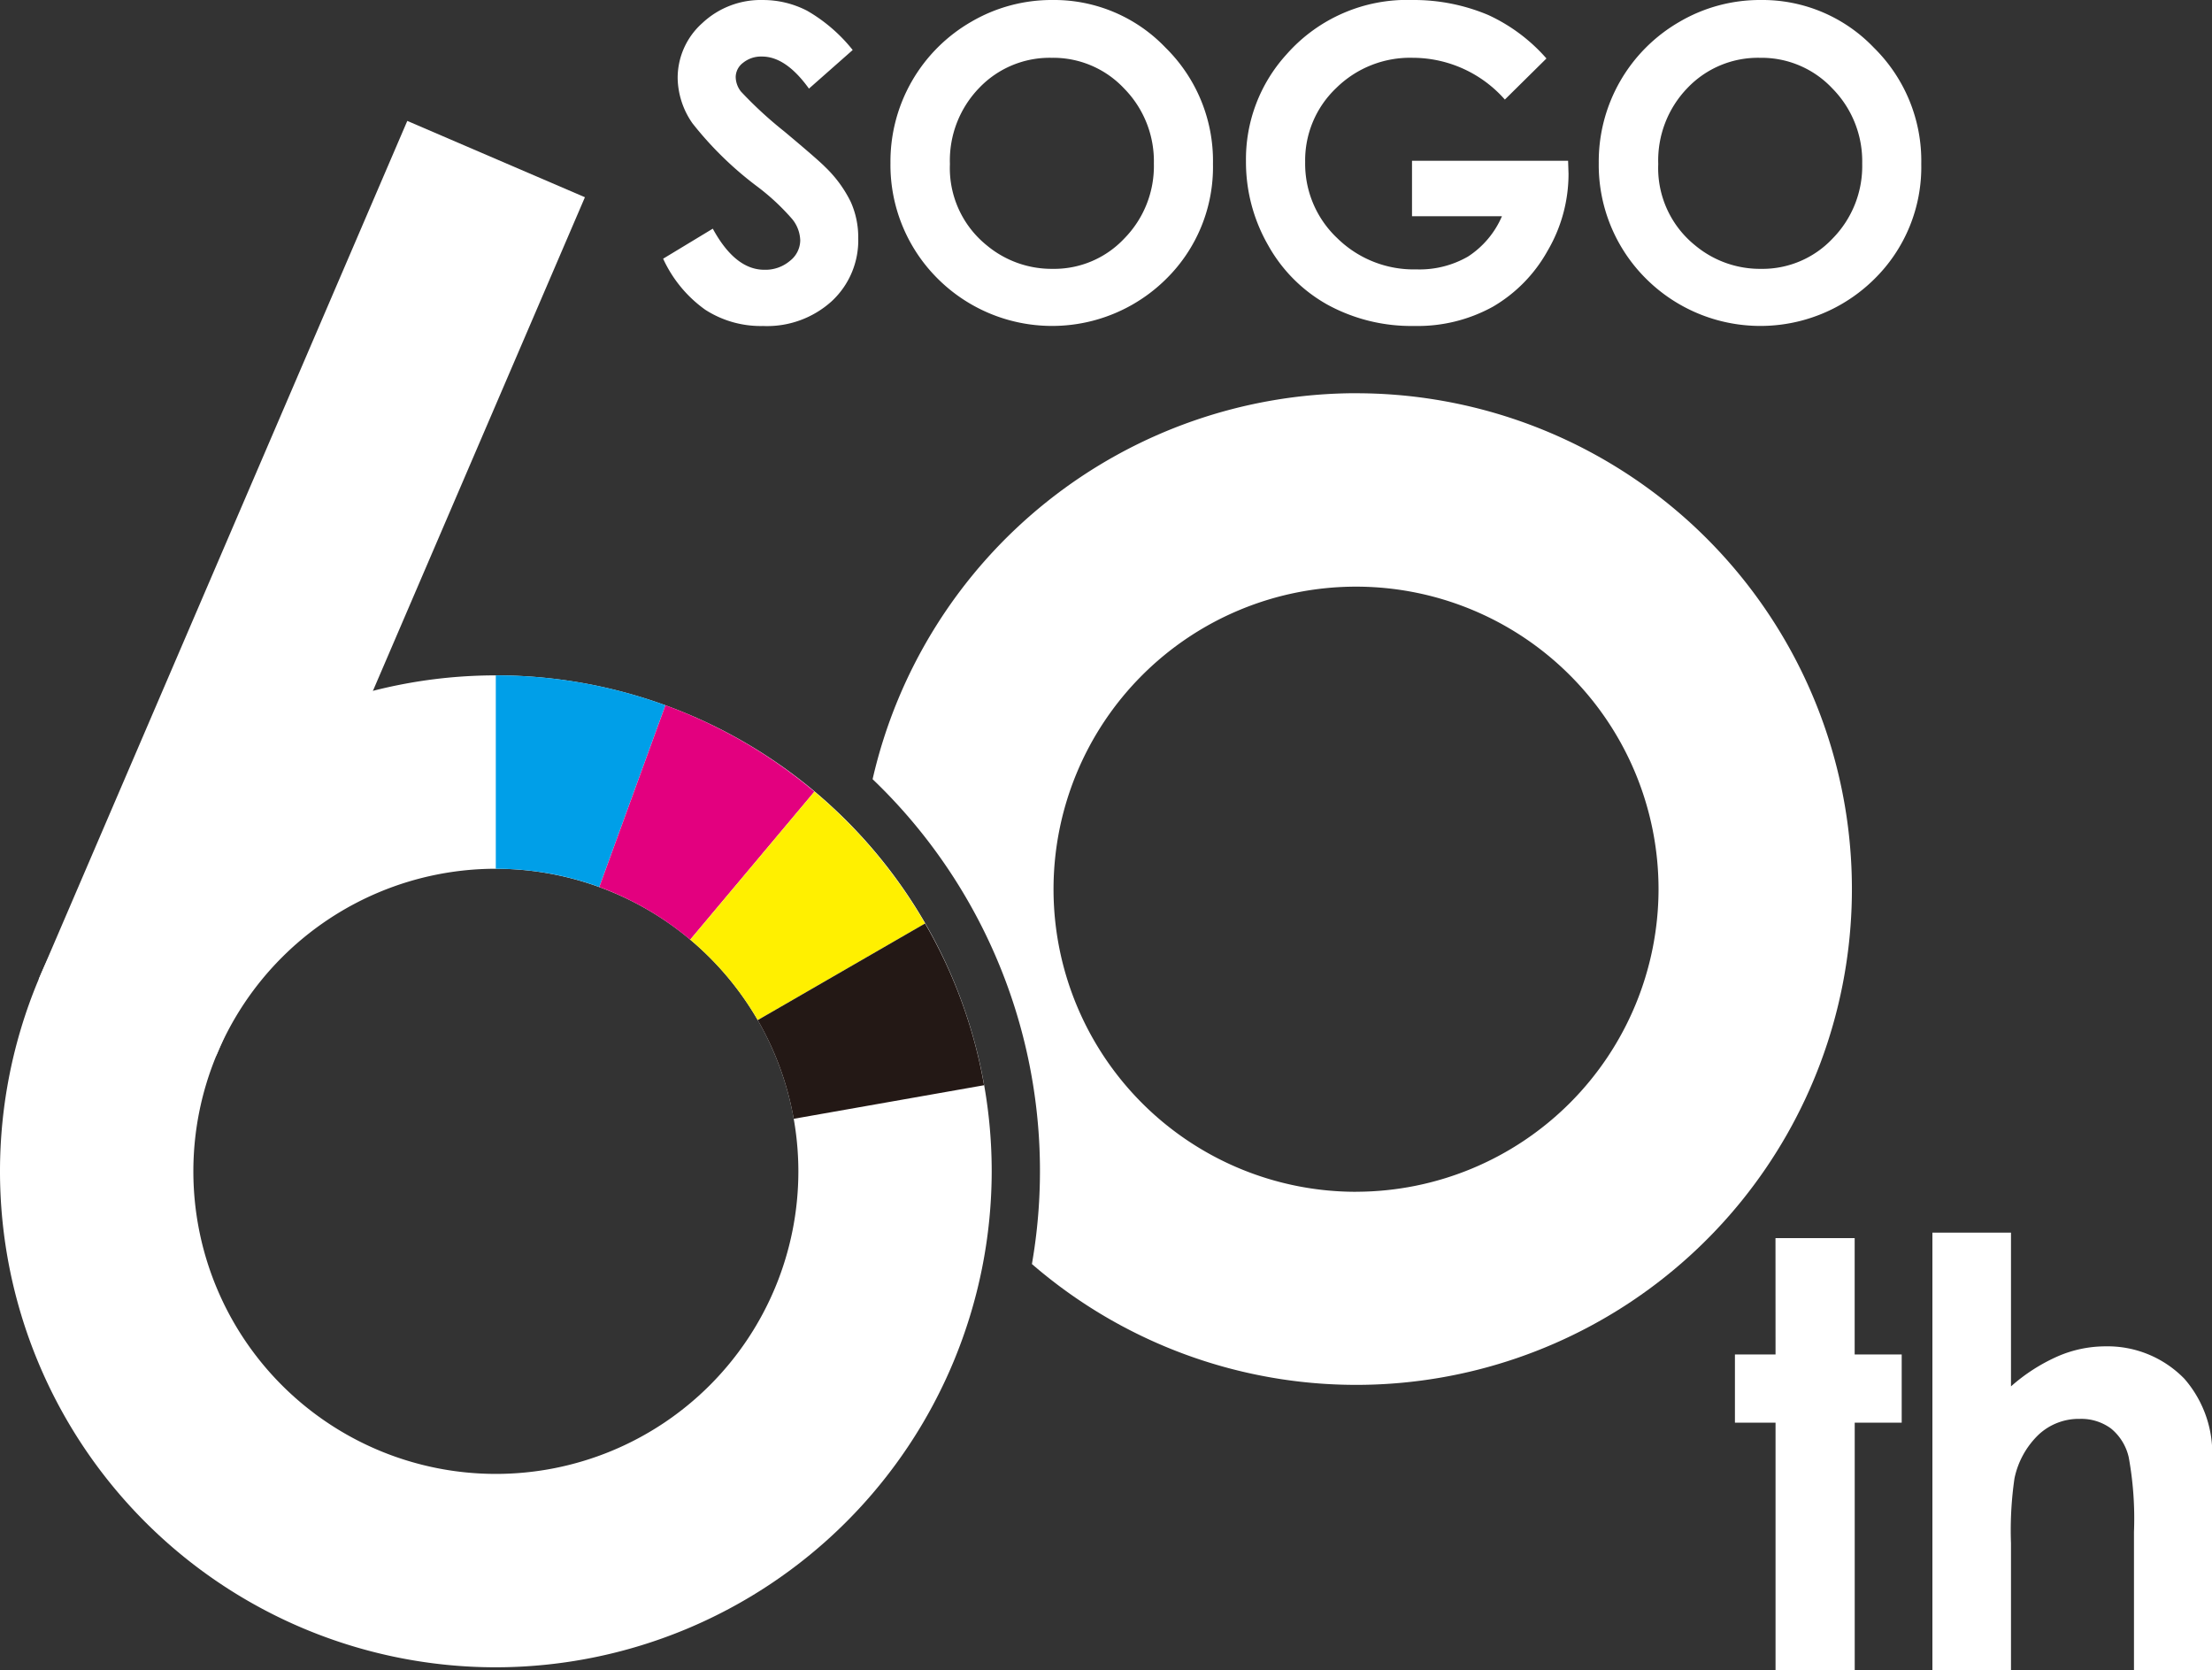
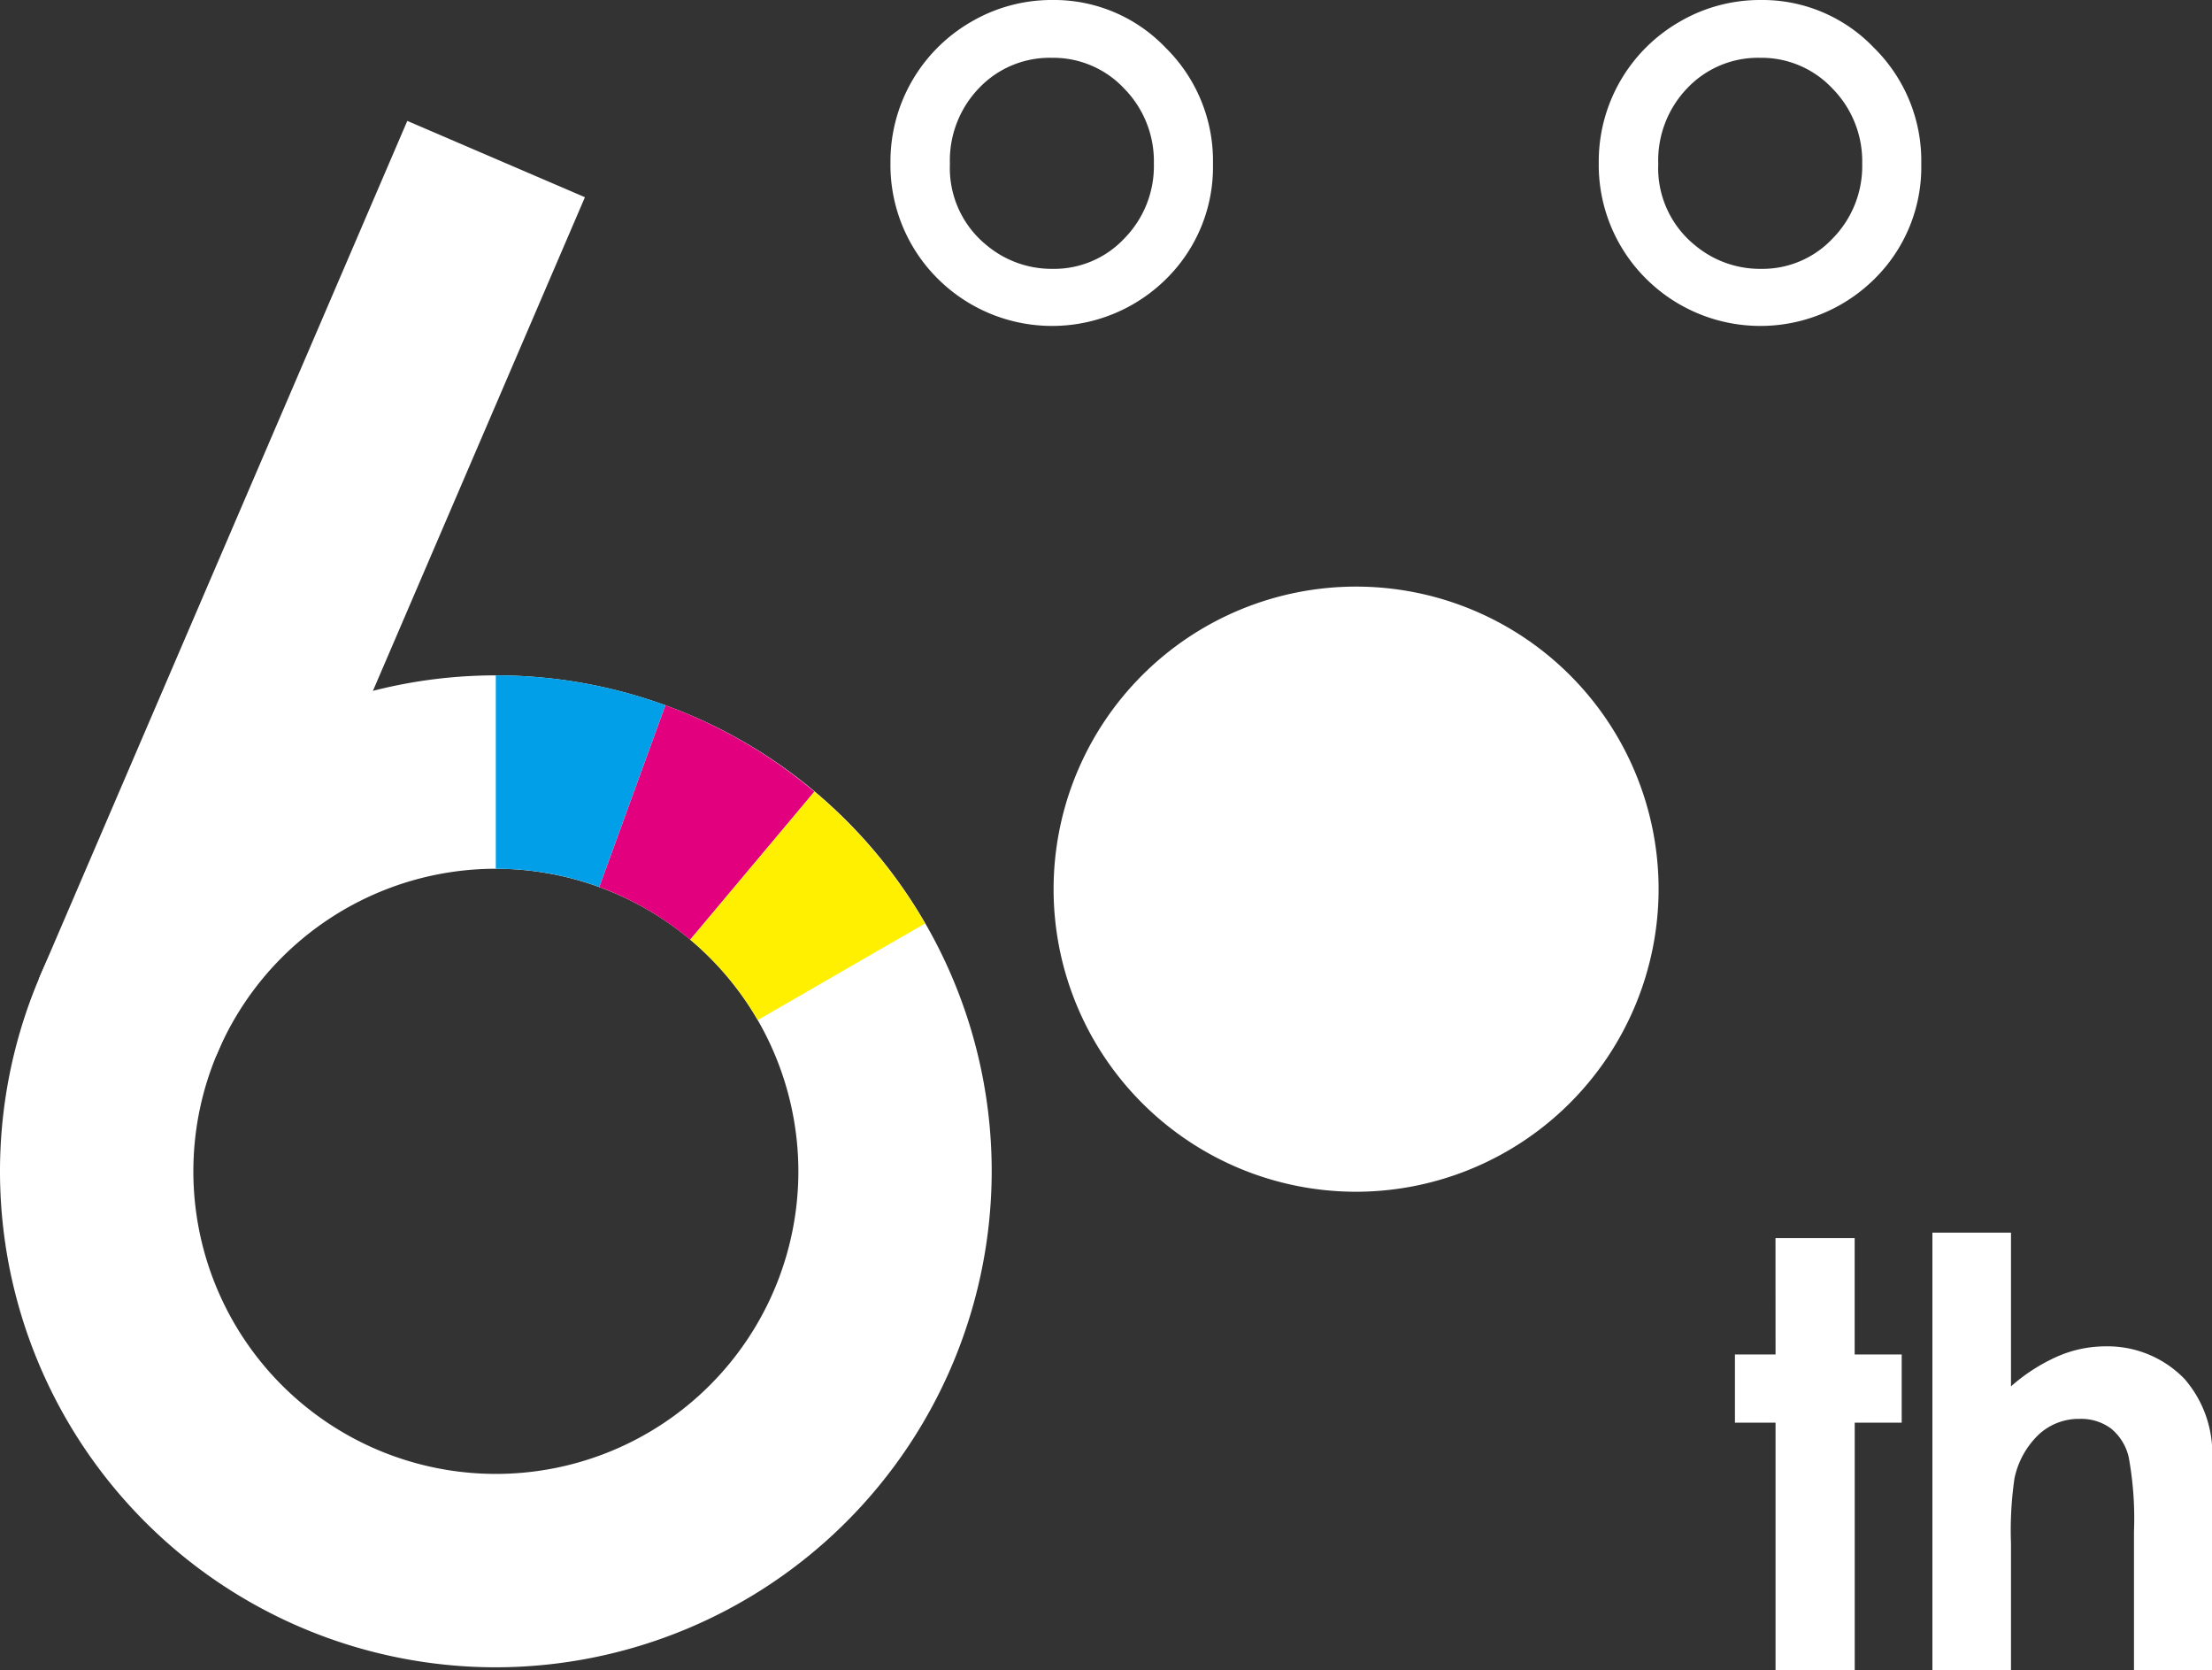
<svg xmlns="http://www.w3.org/2000/svg" id="グループ_3151" data-name="グループ 3151" width="140" height="105.678" viewBox="0 0 140 105.678">
  <rect x="0" y="0" width="140" height="105.678" fill="#333333" stroke="none" />
  <defs>
    <clipPath id="clip-path">
      <rect id="長方形_4" data-name="長方形 4" width="140" height="105.678" fill="#fff" />
    </clipPath>
  </defs>
  <g id="グループ_6" data-name="グループ 6" clip-path="url(#clip-path)">
    <path id="パス_15" data-name="パス 15" d="M31.383,374.608a31.383,31.383,0,1,1,31.383-31.383,31.419,31.419,0,0,1-31.383,31.383m0-50.529a19.146,19.146,0,1,0,19.147,19.147,19.168,19.168,0,0,0-19.147-19.147" transform="translate(0 -269.107)" fill="#fff" />
    <rect id="長方形_3" data-name="長方形 3" width="59.108" height="12.236" transform="translate(2.448 61.96) rotate(-66.753)" fill="#fff" />
-     <path id="パス_16" data-name="パス 16" d="M433.63,181.561a31.432,31.432,0,0,0-30.6,24.423,34.3,34.3,0,0,1,10.083,30.68,31.373,31.373,0,1,0,20.513-55.1m0,50.529a19.146,19.146,0,1,1,19.147-19.147A19.168,19.168,0,0,1,433.63,232.09" transform="translate(-347.802 -156.68)" fill="#fff" />
+     <path id="パス_16" data-name="パス 16" d="M433.63,181.561m0,50.529a19.146,19.146,0,1,1,19.147-19.147A19.168,19.168,0,0,1,433.63,232.09" transform="translate(-347.802 -156.68)" fill="#fff" />
    <path id="パス_17" data-name="パス 17" d="M803.812,571.692h5.011v7.361H811.8v4.314h-2.974v15.659h-5.011V583.367h-2.57v-4.314h2.57Z" transform="translate(-691.439 -493.347)" fill="#fff" />
    <path id="パス_18" data-name="パス 18" d="M892.47,569.147h4.974v9.729a11.41,11.41,0,0,1,2.956-1.9,7.613,7.613,0,0,1,3.01-.633,6.781,6.781,0,0,1,5.012,2.056,7.182,7.182,0,0,1,1.744,5.232v13.2h-4.938v-8.756a21.645,21.645,0,0,0-.33-4.7,3.28,3.28,0,0,0-1.129-1.836,3.173,3.173,0,0,0-1.974-.606,3.72,3.72,0,0,0-2.616,1.01,5.349,5.349,0,0,0-1.514,2.753,22.8,22.8,0,0,0-.221,4.112v8.022H892.47Z" transform="translate(-770.166 -491.151)" fill="#fff" />
-     <path id="パス_19" data-name="パス 19" d="M318.242,3.163l-2.768,2.443q-1.459-2.029-2.969-2.029a1.806,1.806,0,0,0-1.2.394,1.147,1.147,0,0,0-.468.888,1.521,1.521,0,0,0,.334.934,25.386,25.386,0,0,0,2.741,2.523q2.139,1.789,2.595,2.256a7.825,7.825,0,0,1,1.611,2.2,5.479,5.479,0,0,1,.475,2.289,5.25,5.25,0,0,1-1.671,3.991,6.09,6.09,0,0,1-4.356,1.575,6.481,6.481,0,0,1-3.655-1.028,8.111,8.111,0,0,1-2.666-3.23l3.142-1.9q1.418,2.6,3.262,2.6a2.4,2.4,0,0,0,1.618-.561,1.668,1.668,0,0,0,.655-1.295,2.237,2.237,0,0,0-.495-1.335,14.314,14.314,0,0,0-2.18-2.042A21.993,21.993,0,0,1,308.1,7.8a5.13,5.13,0,0,1-.936-2.837,4.64,4.64,0,0,1,1.557-3.5A5.4,5.4,0,0,1,312.562,0a6.06,6.06,0,0,1,2.8.681,10.2,10.2,0,0,1,2.881,2.483" transform="translate(-264.274 0.001)" fill="#fff" />
    <path id="パス_20" data-name="パス 20" d="M421.5,0a9.753,9.753,0,0,1,7.167,3.017,10.042,10.042,0,0,1,3,7.355,9.928,9.928,0,0,1-2.959,7.275,10.252,10.252,0,0,1-14.527-.08,10.145,10.145,0,0,1-2.926-7.262,10.2,10.2,0,0,1,5.109-8.924A10.072,10.072,0,0,1,421.5,0m-.041,3.658a6.164,6.164,0,0,0-4.583,1.9,6.6,6.6,0,0,0-1.858,4.819,6.277,6.277,0,0,0,2.339,5.153,6.409,6.409,0,0,0,4.169,1.482,6.088,6.088,0,0,0,4.53-1.922,6.532,6.532,0,0,0,1.871-4.739A6.559,6.559,0,0,0,426.045,5.6a6.146,6.146,0,0,0-4.584-1.942" transform="translate(-354.897 0)" fill="#fff" />
-     <path id="パス_21" data-name="パス 21" d="M594.508,3.7l-2.632,2.6a7.782,7.782,0,0,0-5.825-2.643,6.658,6.658,0,0,0-4.857,1.922,6.305,6.305,0,0,0-1.957,4.672,6.468,6.468,0,0,0,2.031,4.819,6.908,6.908,0,0,0,5.012,1.976,6.143,6.143,0,0,0,3.267-.814,5.732,5.732,0,0,0,2.145-2.55H586V10.172h9.879l.027.828a9.617,9.617,0,0,1-1.335,4.886,9.334,9.334,0,0,1-3.457,3.524,9.854,9.854,0,0,1-4.979,1.215,11.057,11.057,0,0,1-5.453-1.328,9.709,9.709,0,0,1-3.791-3.785,10.553,10.553,0,0,1-1.4-5.3,9.848,9.848,0,0,1,2.576-6.781A10.156,10.156,0,0,1,586.031,0a12.127,12.127,0,0,1,4.792.948,11,11,0,0,1,3.684,2.75" transform="translate(-496.632 0)" fill="#fff" />
    <path id="パス_22" data-name="パス 22" d="M748.617,0a9.752,9.752,0,0,1,7.166,3.017,10.04,10.04,0,0,1,3,7.355,9.927,9.927,0,0,1-2.959,7.275,10.252,10.252,0,0,1-14.527-.08,10.144,10.144,0,0,1-2.926-7.262,10.2,10.2,0,0,1,5.109-8.924A10.072,10.072,0,0,1,748.617,0m-.04,3.658a6.164,6.164,0,0,0-4.583,1.9,6.6,6.6,0,0,0-1.858,4.819,6.277,6.277,0,0,0,2.339,5.153,6.409,6.409,0,0,0,4.169,1.482,6.088,6.088,0,0,0,4.53-1.922,6.533,6.533,0,0,0,1.871-4.739A6.559,6.559,0,0,0,753.16,5.6a6.146,6.146,0,0,0-4.583-1.942" transform="translate(-637.184 0)" fill="#fff" />
    <path id="パス_23" data-name="パス 23" d="M229,324.079a19.056,19.056,0,0,1,6.548,1.154l4.185-11.5A31.232,31.232,0,0,0,229,311.842h0v12.237Z" transform="translate(-197.62 -269.107)" fill="#009fe8" />
    <path id="パス_24" data-name="パス 24" d="M282.54,340.48l7.861-9.368a31.393,31.393,0,0,0-9.427-5.465l-4.185,11.5a19.154,19.154,0,0,1,5.751,3.334" transform="translate(-238.858 -281.02)" fill="#e3007f" />
    <path id="パス_25" data-name="パス 25" d="M323.03,379.983l10.592-6.115a31.6,31.6,0,0,0-7-8.342l-7.861,9.368a19.283,19.283,0,0,1,4.274,5.09" transform="translate(-275.074 -315.433)" fill="#fff000" />
-     <path id="パス_26" data-name="パス 26" d="M352.219,438.76l12.048-2.124a31.151,31.151,0,0,0-3.734-10.235l-10.592,6.115a19.017,19.017,0,0,1,2.278,6.245" transform="translate(-301.985 -367.966)" fill="#231815" />
  </g>
</svg>